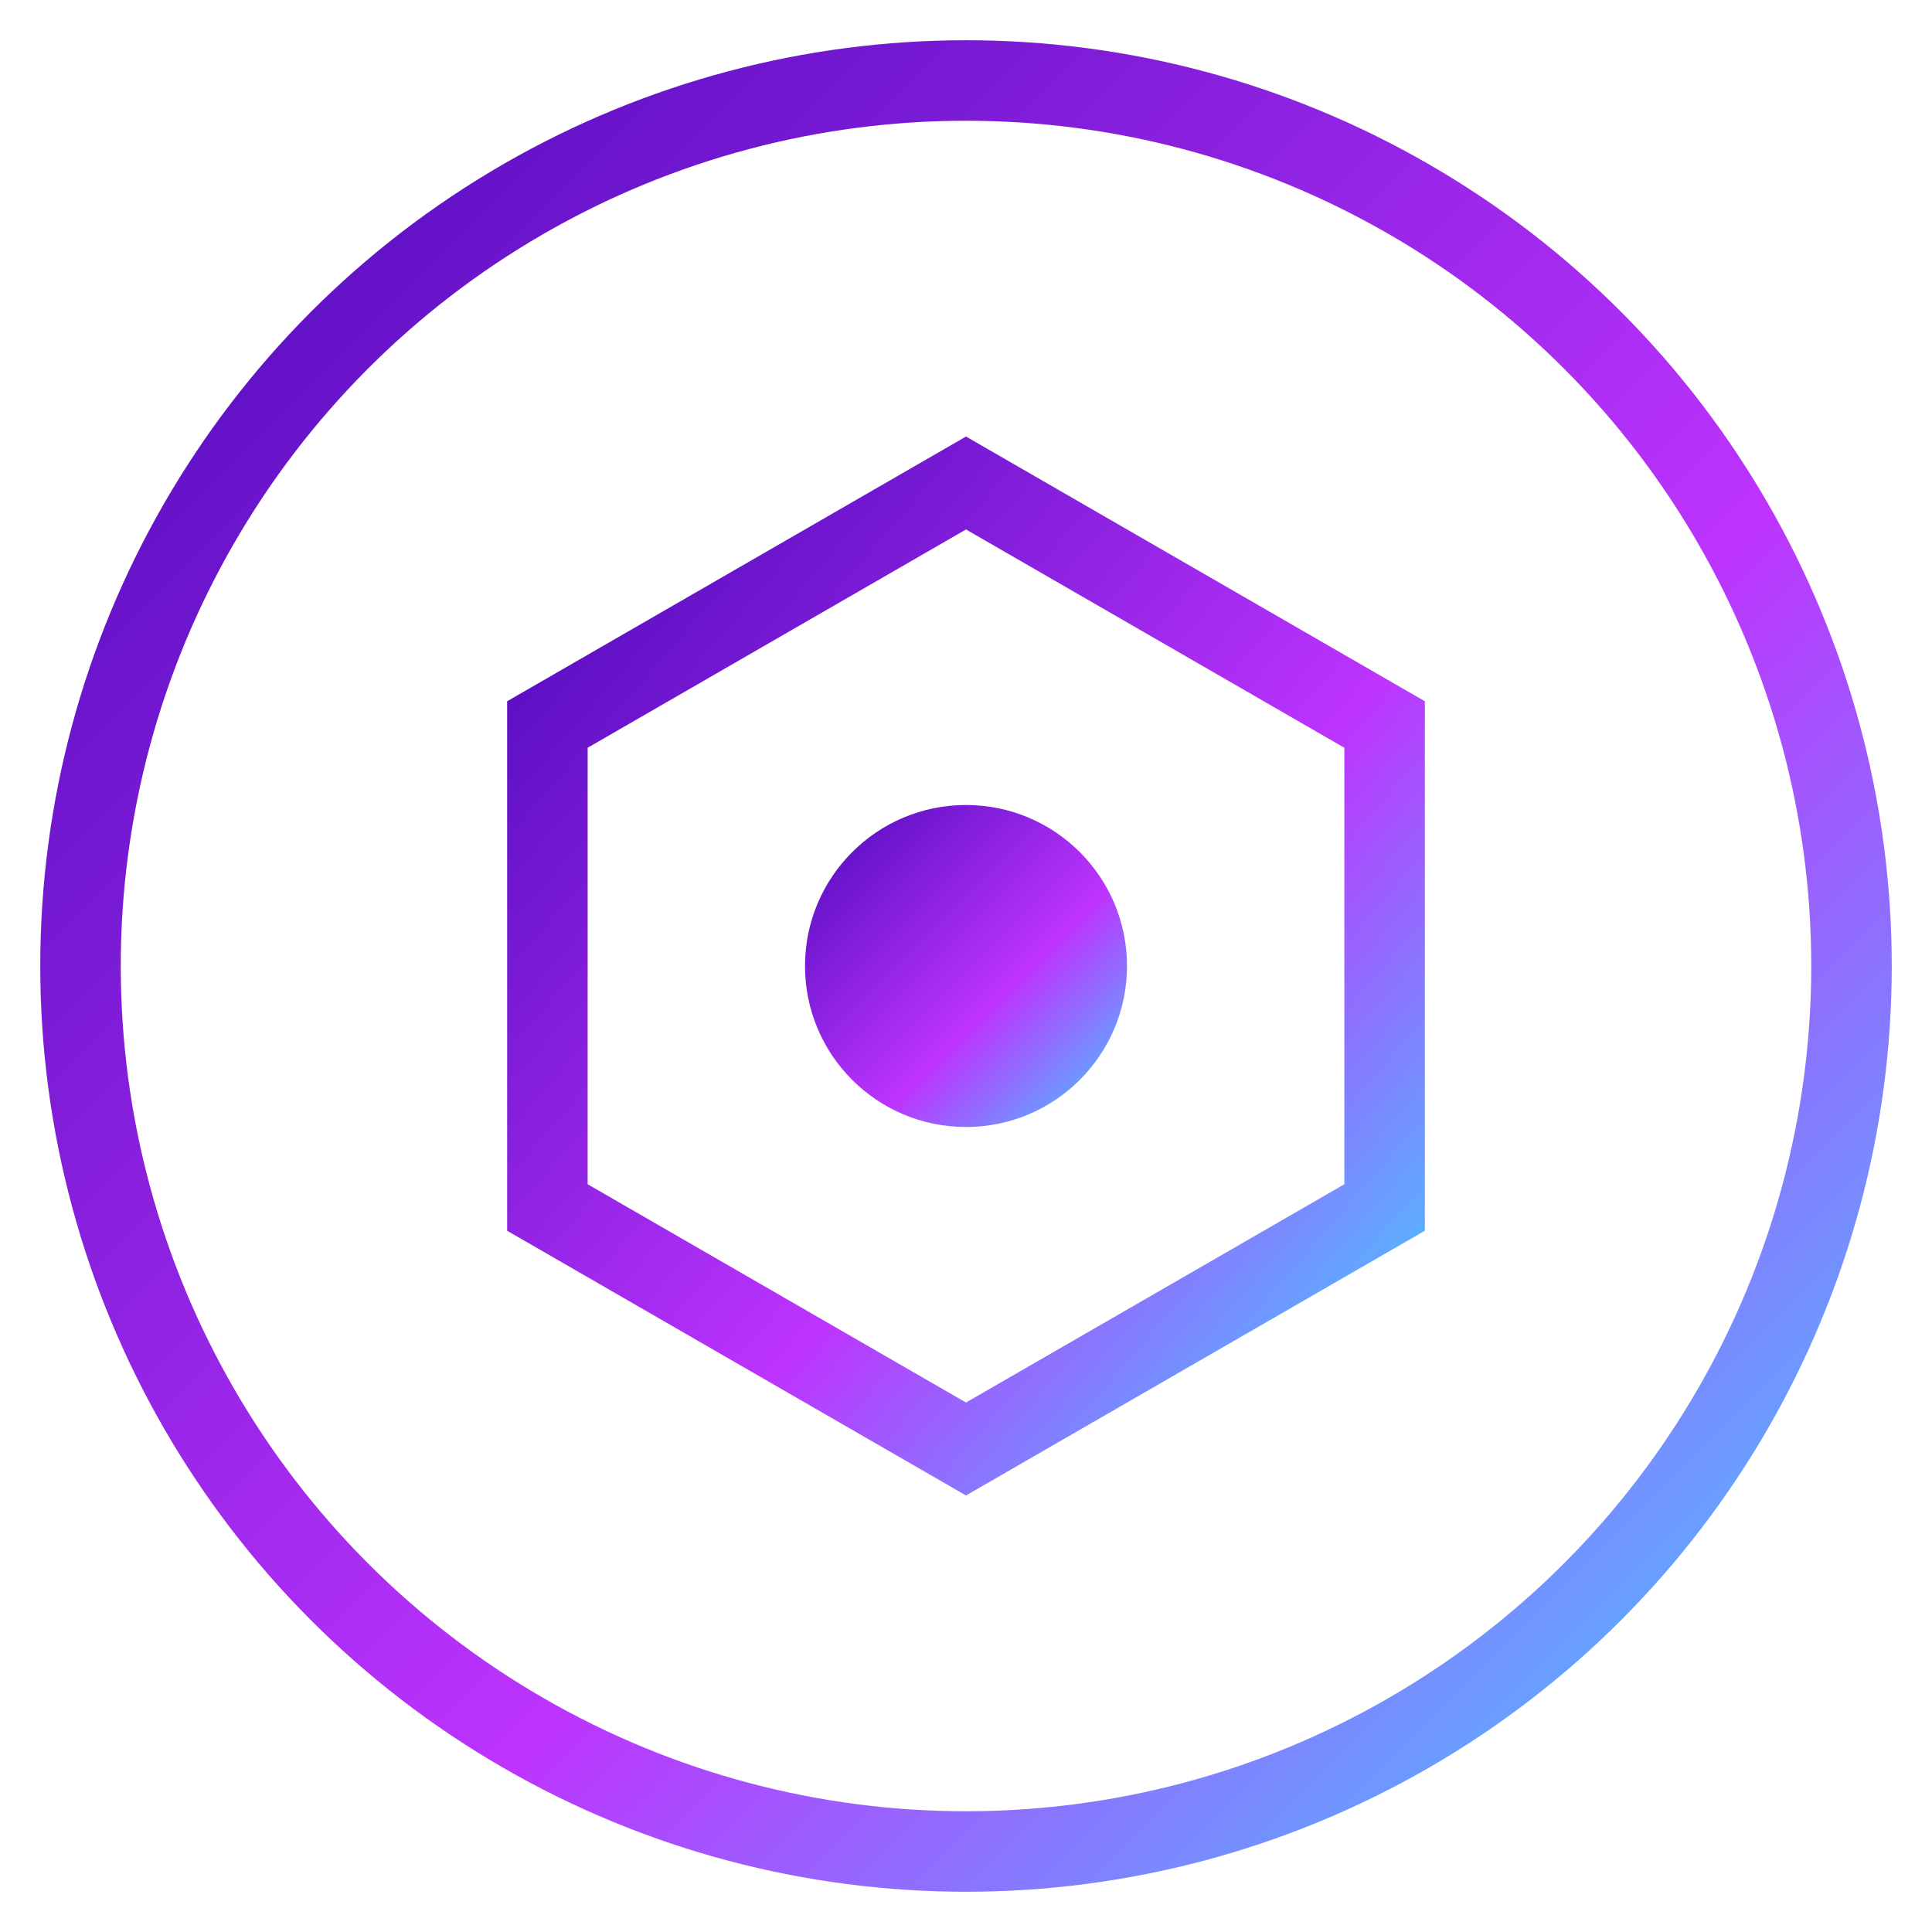
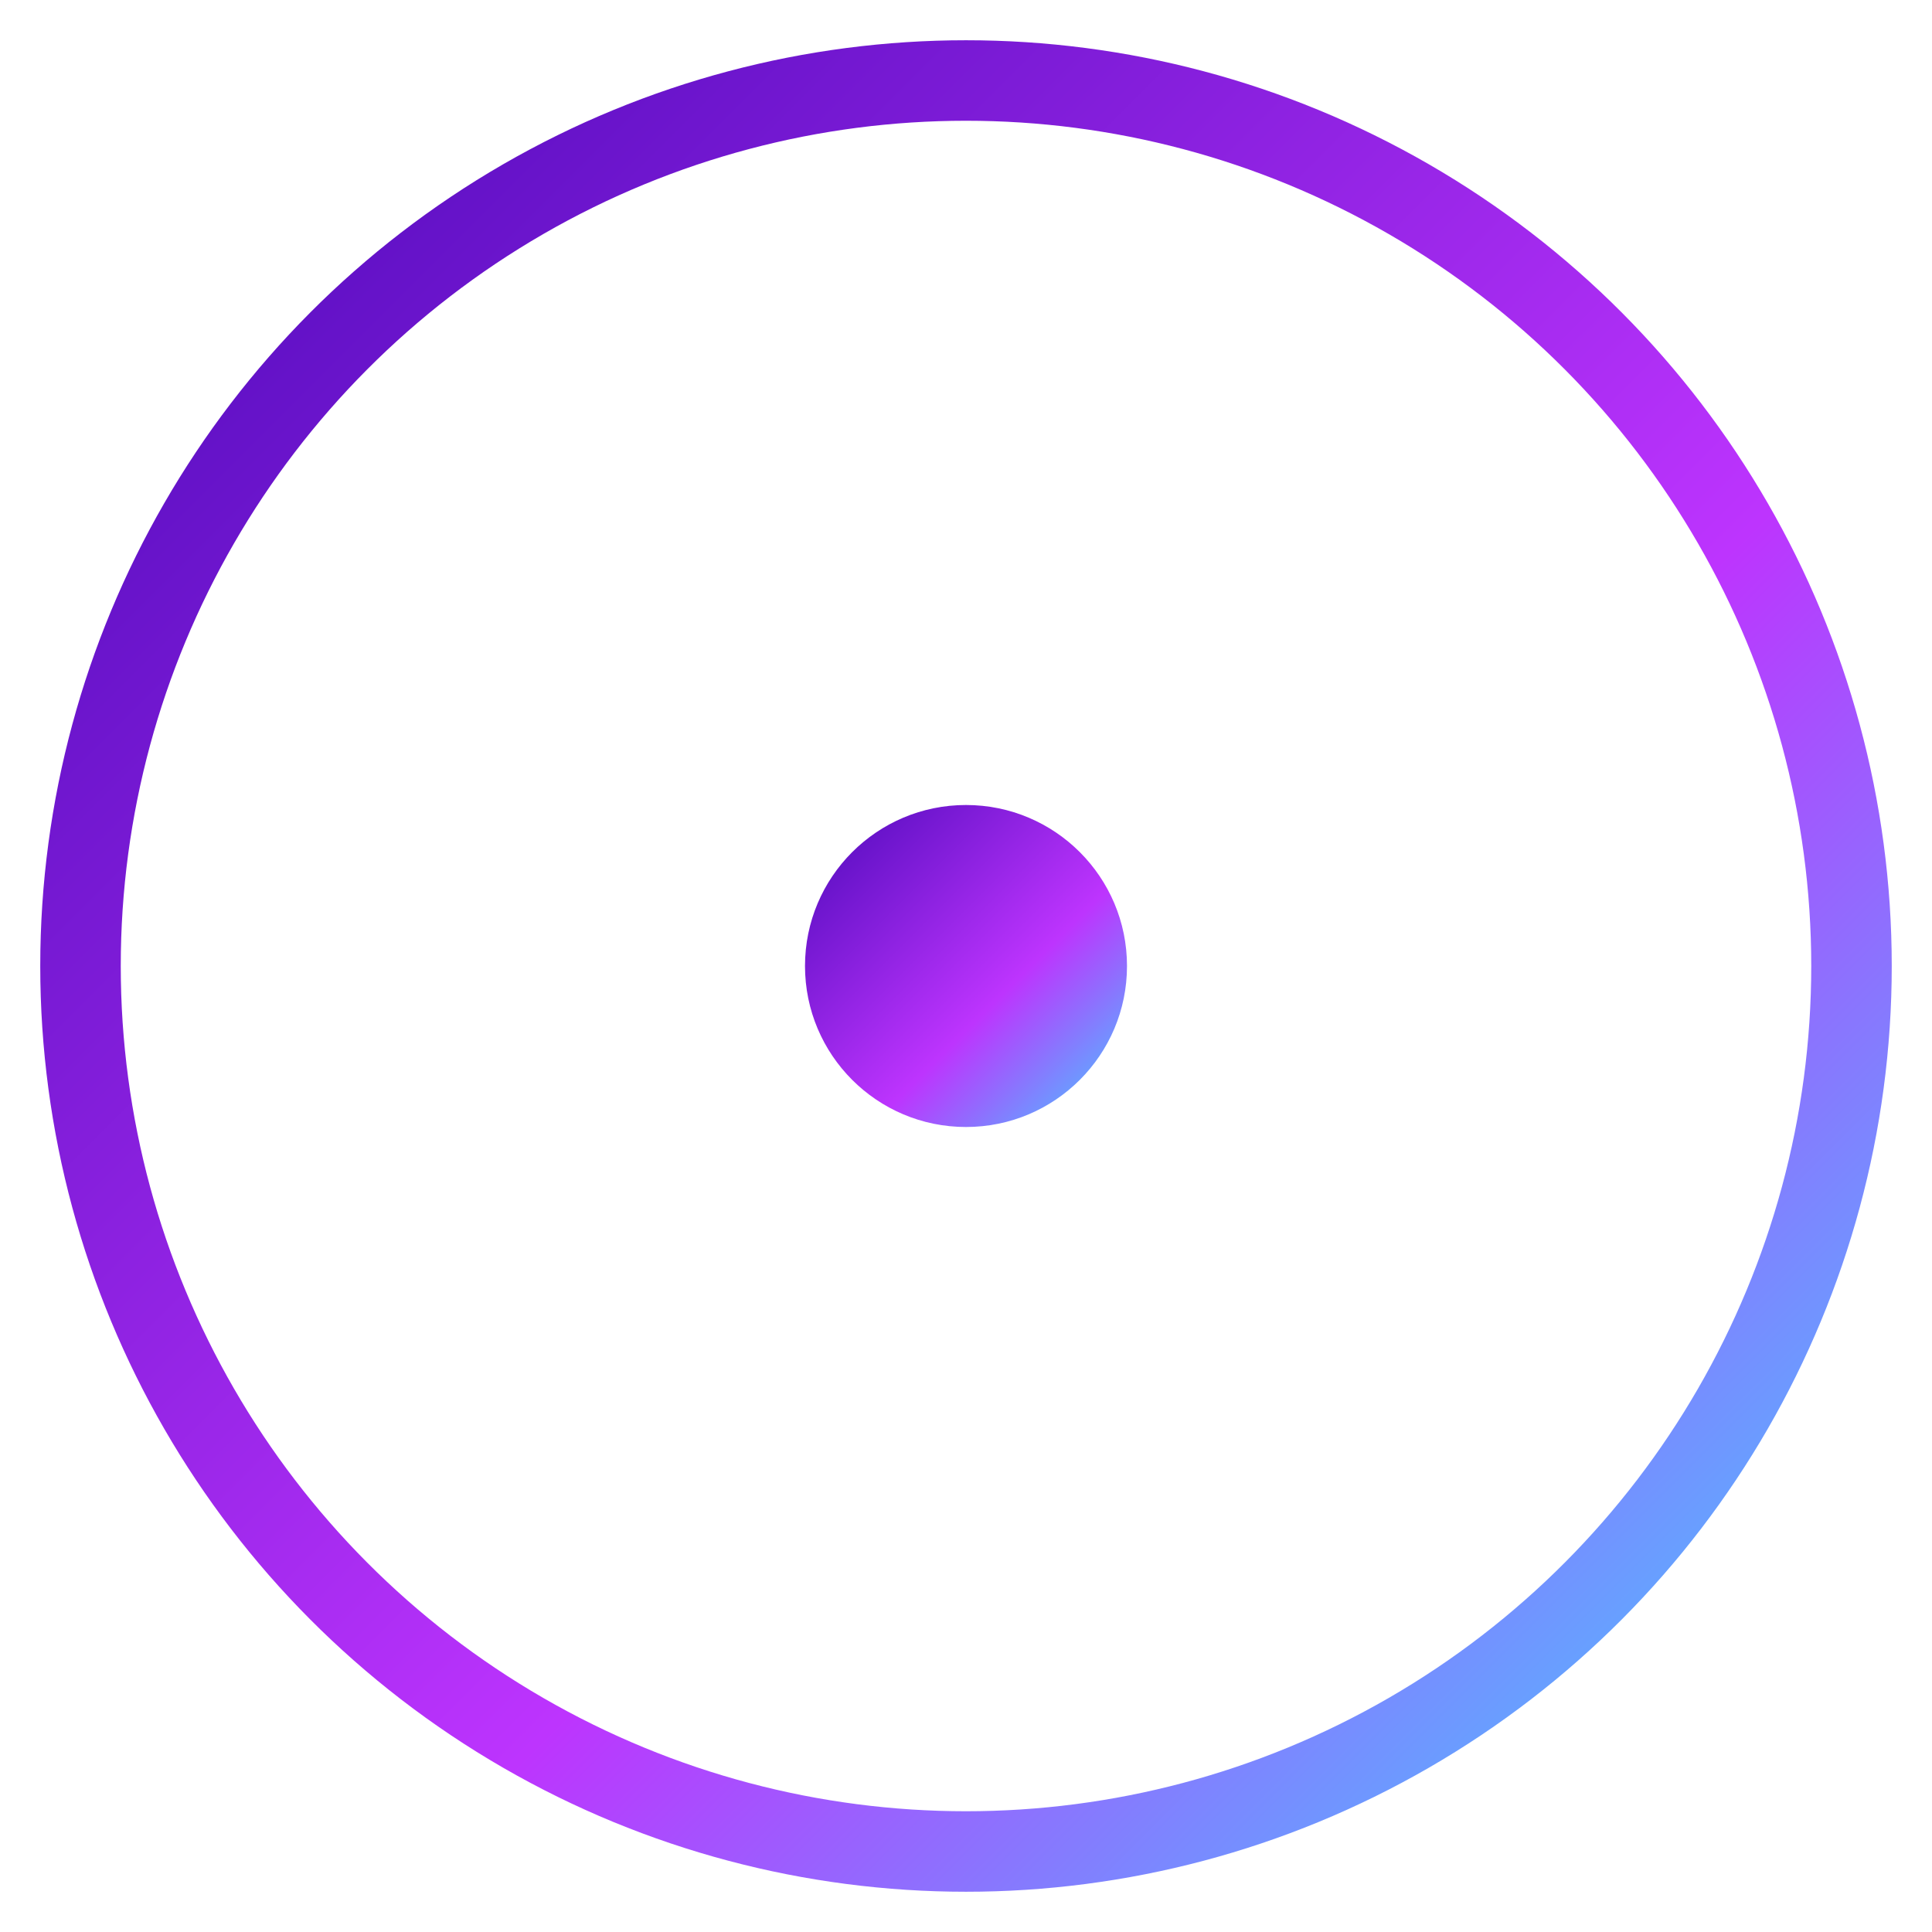
<svg xmlns="http://www.w3.org/2000/svg" width="48" height="48" viewBox="0 0 48 48">
  <defs>
    <linearGradient id="logo-gradient" x1="0%" y1="0%" x2="100%" y2="100%">
      <stop offset="0%" style="stop-color:#4C09B9" />
      <stop offset="60%" style="stop-color:#BD34FE" />
      <stop offset="100%" style="stop-color:#41D1FF" />
    </linearGradient>
    <filter id="glow">
      <feGaussianBlur stdDeviation="1" result="coloredBlur" />
      <feMerge>
        <feMergeNode in="coloredBlur" />
        <feMergeNode in="SourceGraphic" />
      </feMerge>
    </filter>
  </defs>
  <circle cx="24" cy="24" r="22" fill="none" stroke="url(#logo-gradient)" stroke-width="2" filter="url(#glow)" />
  <g transform="translate(24,24)">
-     <path d="M 0,-12 L 10.4,-6 L 10.4,6 L 0,12 L -10.4,6 L -10.4,-6 Z" fill="none" stroke="url(#logo-gradient)" stroke-width="2" filter="url(#glow)" />
    <circle cx="0" cy="0" r="4" fill="url(#logo-gradient)" filter="url(#glow)">
      <animate attributeName="r" values="3;4;3" dur="2s" repeatCount="indefinite" />
    </circle>
    <line x1="-8" y1="0" x2="8" y2="0" stroke="url(#logo-gradient)" stroke-width="2" filter="url(#glow)">
      <animate attributeName="stroke-opacity" values="1;0.5;1" dur="1.5s" repeatCount="indefinite" />
    </line>
    <line x1="0" y1="-8" x2="0" y2="8" stroke="url(#logo-gradient)" stroke-width="2" filter="url(#glow)">
      <animate attributeName="stroke-opacity" values="1;0.5;1" dur="1.5s" repeatCount="indefinite" />
    </line>
  </g>
</svg>